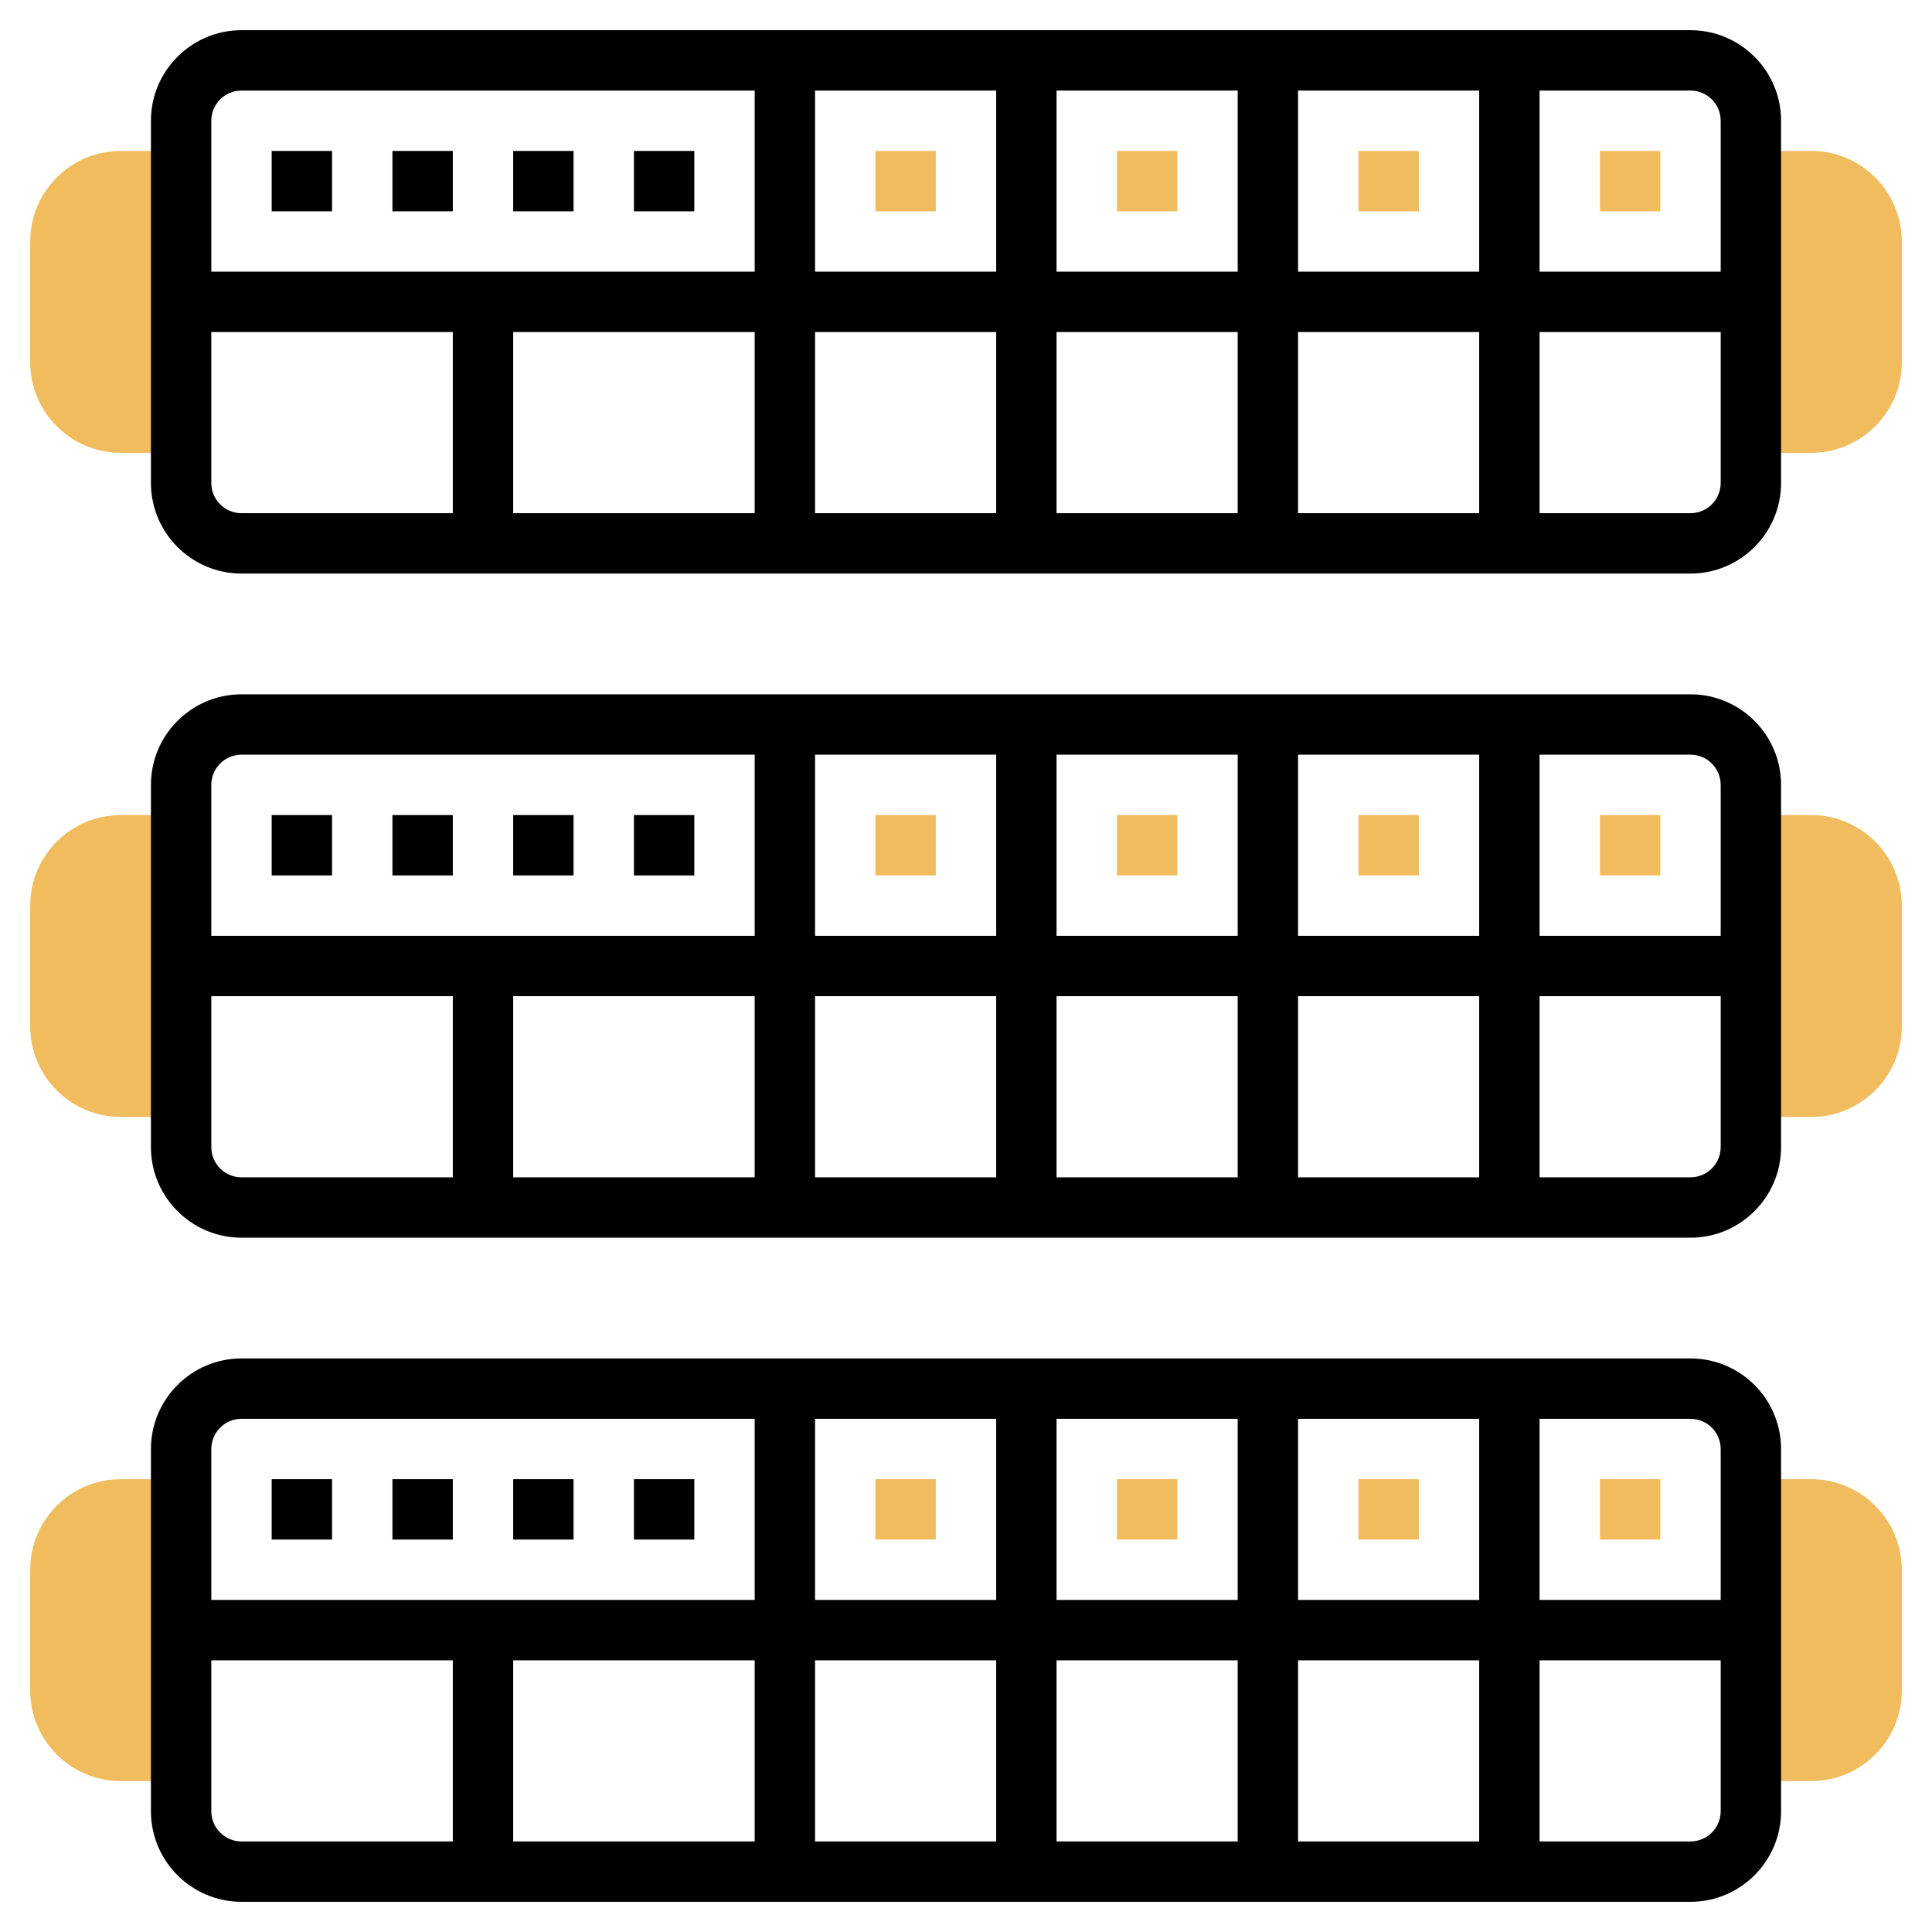
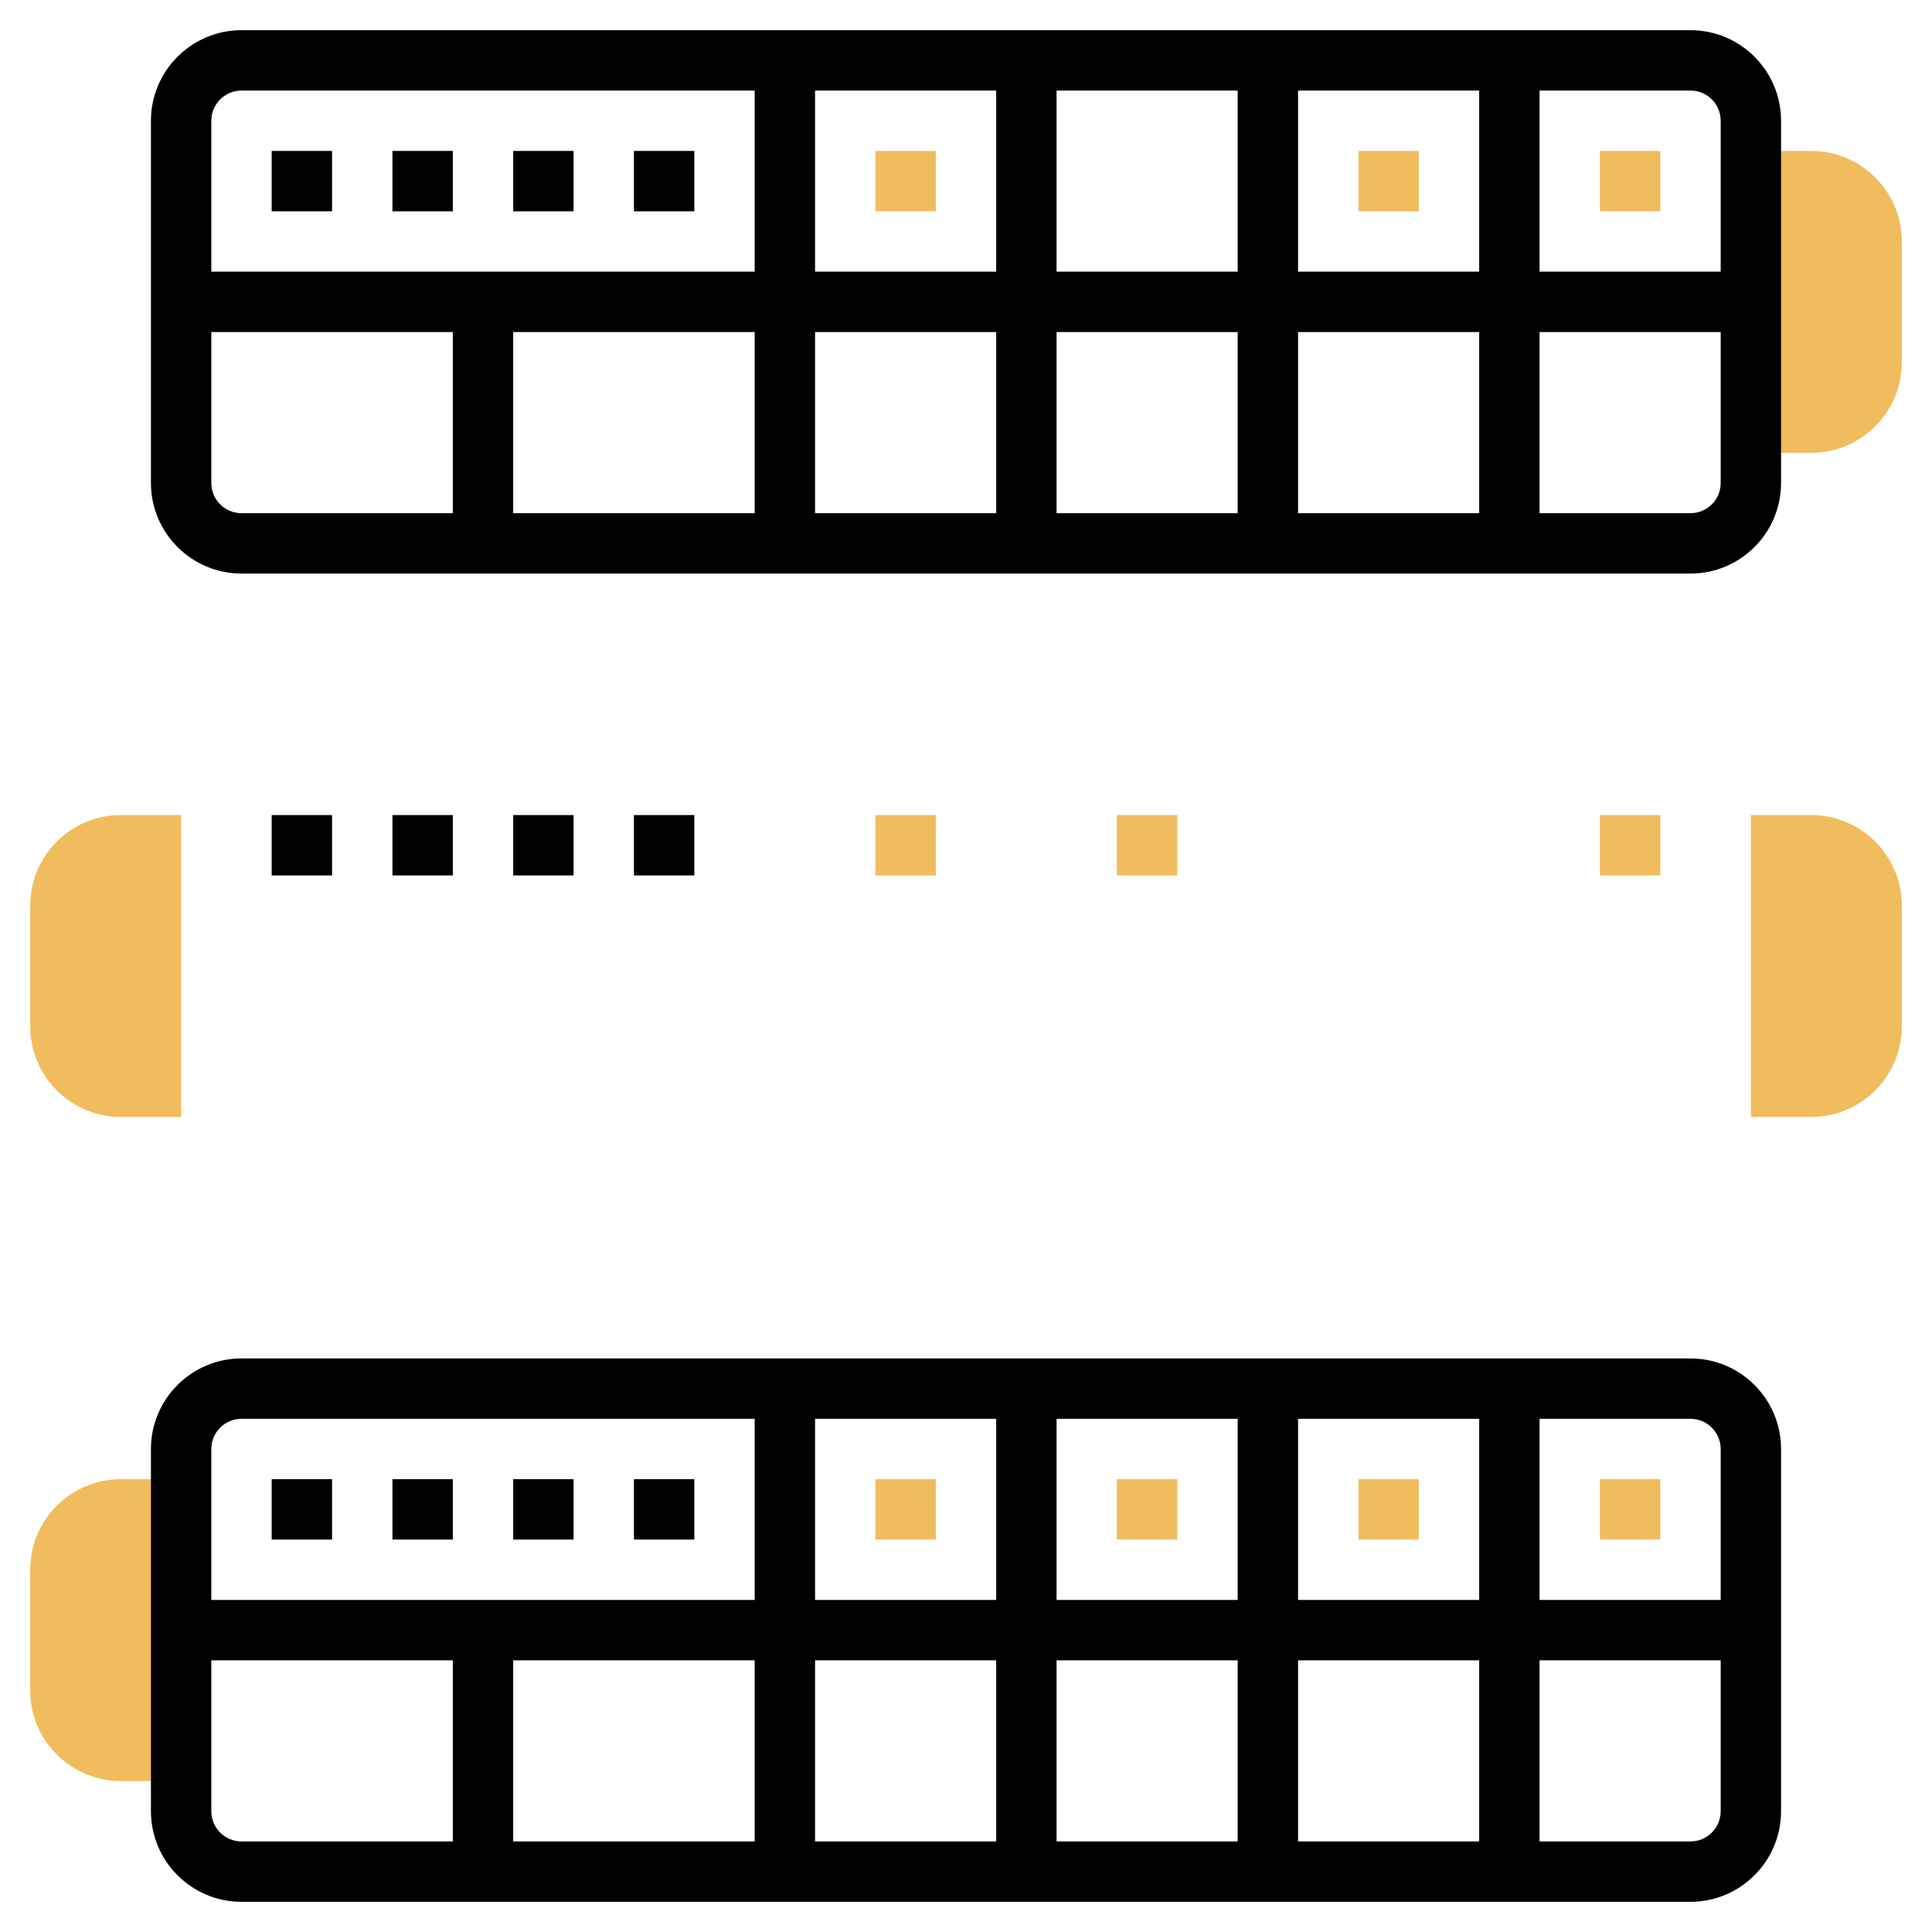
<svg xmlns="http://www.w3.org/2000/svg" id="Layer_5" enable-background="new 0 0 64 64" height="512" viewBox="0 0 64 64" width="512">
  <g>
    <g>
-       <path d="m60 49h-2v10h2c1.654 0 3-1.346 3-3v-4c0-1.654-1.346-3-3-3z" fill="#f0bc5e" />
-     </g>
+       </g>
    <g>
      <path d="m6 49h-2c-1.654 0-3 1.346-3 3v4c0 1.654 1.346 3 3 3h2z" fill="#f0bc5e" />
    </g>
    <g>
      <g>
        <path d="m29 49h2v2h-2z" fill="#f0bc5e" />
      </g>
    </g>
    <g>
      <g>
        <path d="m37 49h2v2h-2z" fill="#f0bc5e" />
      </g>
    </g>
    <g>
      <g>
        <path d="m45 49h2v2h-2z" fill="#f0bc5e" />
      </g>
    </g>
    <g>
      <g>
        <path d="m53 49h2v2h-2z" fill="#f0bc5e" />
      </g>
    </g>
    <g>
      <path d="m60 27h-2v10h2c1.654 0 3-1.346 3-3v-4c0-1.654-1.346-3-3-3z" fill="#f0bc5e" />
    </g>
    <g>
      <path d="m6 27h-2c-1.654 0-3 1.346-3 3v4c0 1.654 1.346 3 3 3h2z" fill="#f0bc5e" />
    </g>
    <g>
      <g>
        <path d="m29 27h2v2h-2z" fill="#f0bc5e" />
      </g>
    </g>
    <g>
      <g>
        <path d="m37 27h2v2h-2z" fill="#f0bc5e" />
      </g>
    </g>
    <g>
      <g>
-         <path d="m45 27h2v2h-2z" fill="#f0bc5e" />
-       </g>
+         </g>
    </g>
    <g>
      <g>
        <path d="m53 27h2v2h-2z" fill="#f0bc5e" />
      </g>
    </g>
    <g>
      <path d="m60 5h-2v10h2c1.654 0 3-1.346 3-3v-4c0-1.654-1.346-3-3-3z" fill="#f0bc5e" />
    </g>
    <g>
-       <path d="m6 5h-2c-1.654 0-3 1.346-3 3v4c0 1.654 1.346 3 3 3h2z" fill="#f0bc5e" />
-     </g>
+       </g>
    <g>
      <g>
        <path d="m29 5h2v2h-2z" fill="#f0bc5e" />
      </g>
    </g>
    <g>
      <g>
-         <path d="m37 5h2v2h-2z" fill="#f0bc5e" />
-       </g>
+         </g>
    </g>
    <g>
      <g>
        <path d="m45 5h2v2h-2z" fill="#f0bc5e" />
      </g>
    </g>
    <g>
      <path d="m56 45h-48c-1.654 0-3 1.346-3 3v12c0 1.654 1.346 3 3 3h48c1.654 0 3-1.346 3-3v-12c0-1.654-1.346-3-3-3zm1 3v5h-6v-6h5c.552 0 1 .448 1 1zm-32 7v6h-8v-6zm2 0h6v6h-6zm6-2h-6v-6h6zm2-6h6v6h-6zm0 8h6v6h-6zm8 0h6v6h-6zm0-2v-6h6v6zm-35-6h17v6h-18v-5c0-.552.448-1 1-1zm-1 13v-5h8v6h-7c-.552 0-1-.448-1-1zm49 1h-5v-6h6v5c0 .552-.448 1-1 1z" />
      <path d="m13 49h2v2h-2z" />
      <path d="m17 49h2v2h-2z" />
      <path d="m21 49h2v2h-2z" />
      <path d="m9 49h2v2h-2z" />
-       <path d="m56 23h-48c-1.654 0-3 1.346-3 3v12c0 1.654 1.346 3 3 3h48c1.654 0 3-1.346 3-3v-12c0-1.654-1.346-3-3-3zm1 3v5h-6v-6h5c.552 0 1 .448 1 1zm-32 7v6h-8v-6zm2 0h6v6h-6zm6-2h-6v-6h6zm2-6h6v6h-6zm0 8h6v6h-6zm8 0h6v6h-6zm0-2v-6h6v6zm-35-6h17v6h-18v-5c0-.552.448-1 1-1zm-1 13v-5h8v6h-7c-.552 0-1-.448-1-1zm49 1h-5v-6h6v5c0 .552-.448 1-1 1z" />
      <path d="m17 27h2v2h-2z" />
      <path d="m9 27h2v2h-2z" />
      <path d="m13 27h2v2h-2z" />
      <path d="m21 27h2v2h-2z" />
      <path d="m56 1h-48c-1.654 0-3 1.346-3 3v12c0 1.654 1.346 3 3 3h48c1.654 0 3-1.346 3-3v-12c0-1.654-1.346-3-3-3zm1 3v5h-6v-6h5c.552 0 1 .448 1 1zm-32 7v6h-8v-6zm2 0h6v6h-6zm6-2h-6v-6h6zm2-6h6v6h-6zm0 8h6v6h-6zm8 0h6v6h-6zm0-2v-6h6v6zm-35-6h17v6h-18v-5c0-.552.448-1 1-1zm-1 13v-5h8v6h-7c-.552 0-1-.448-1-1zm49 1h-5v-6h6v5c0 .552-.448 1-1 1z" />
      <path d="m13 5h2v2h-2z" />
      <path d="m21 5h2v2h-2z" />
      <path d="m9 5h2v2h-2z" />
      <path d="m17 5h2v2h-2z" />
    </g>
    <g>
      <g>
        <path d="m53 5h2v2h-2z" fill="#f0bc5e" />
      </g>
    </g>
  </g>
</svg>